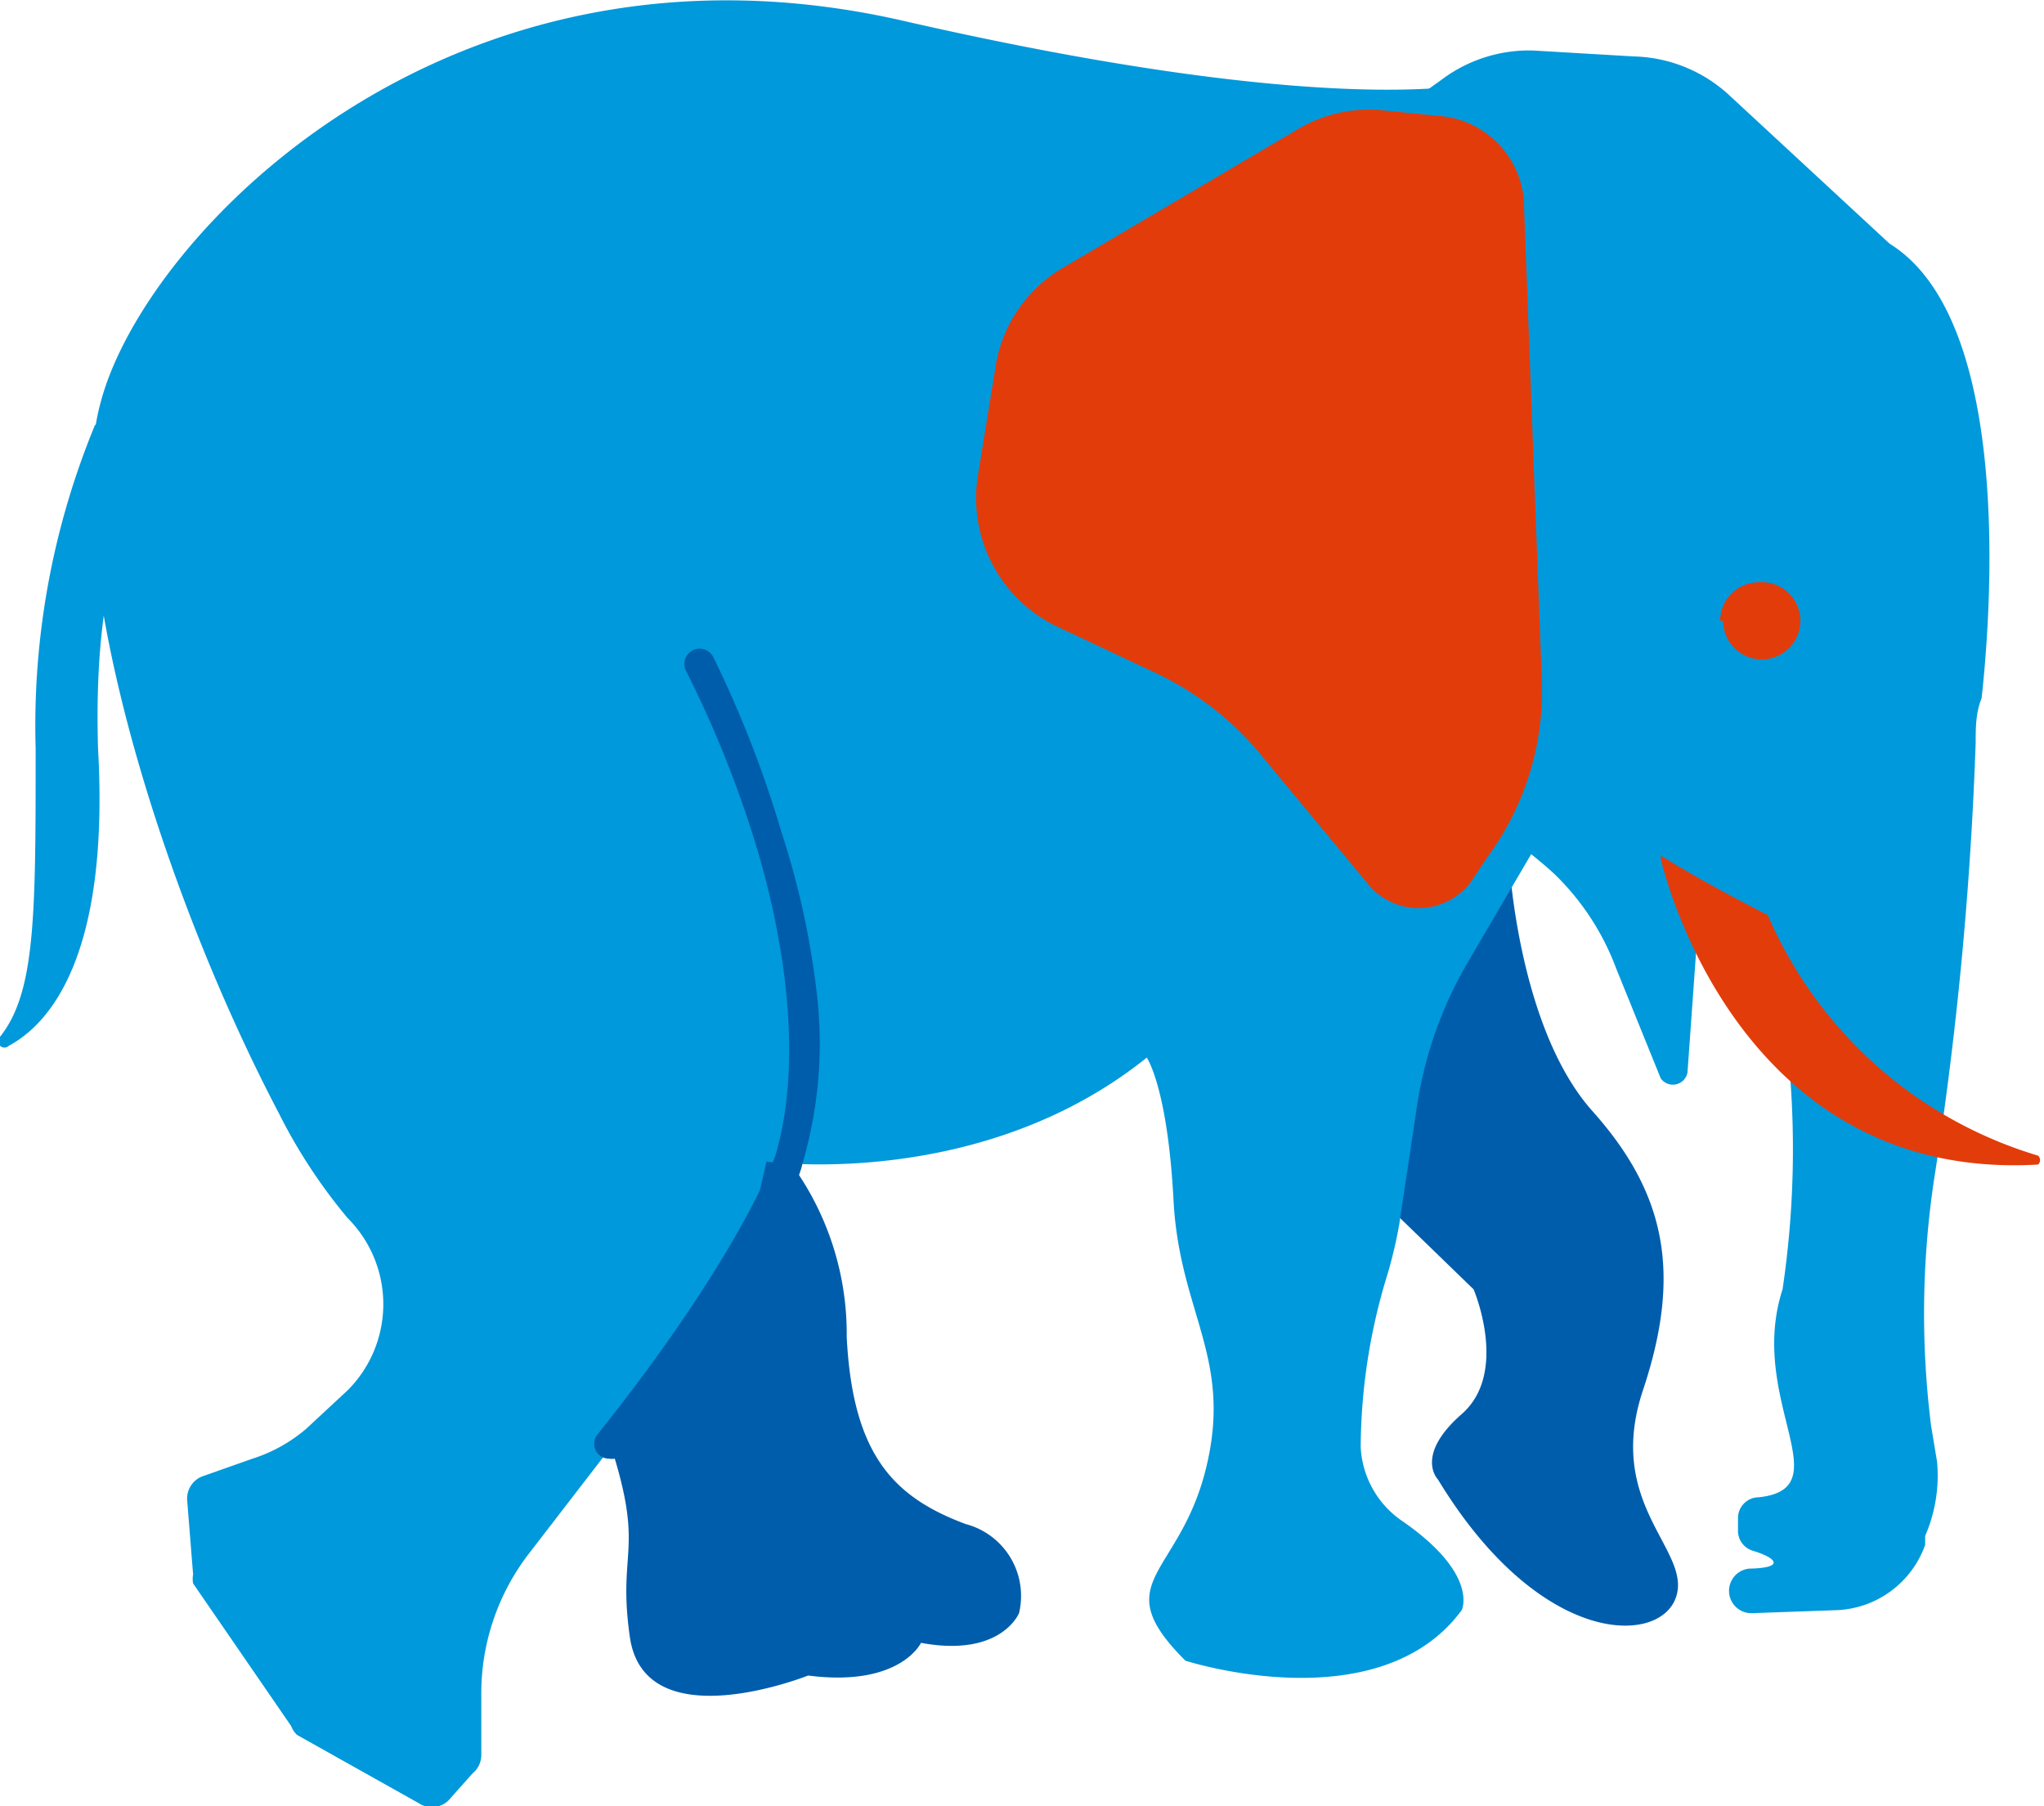
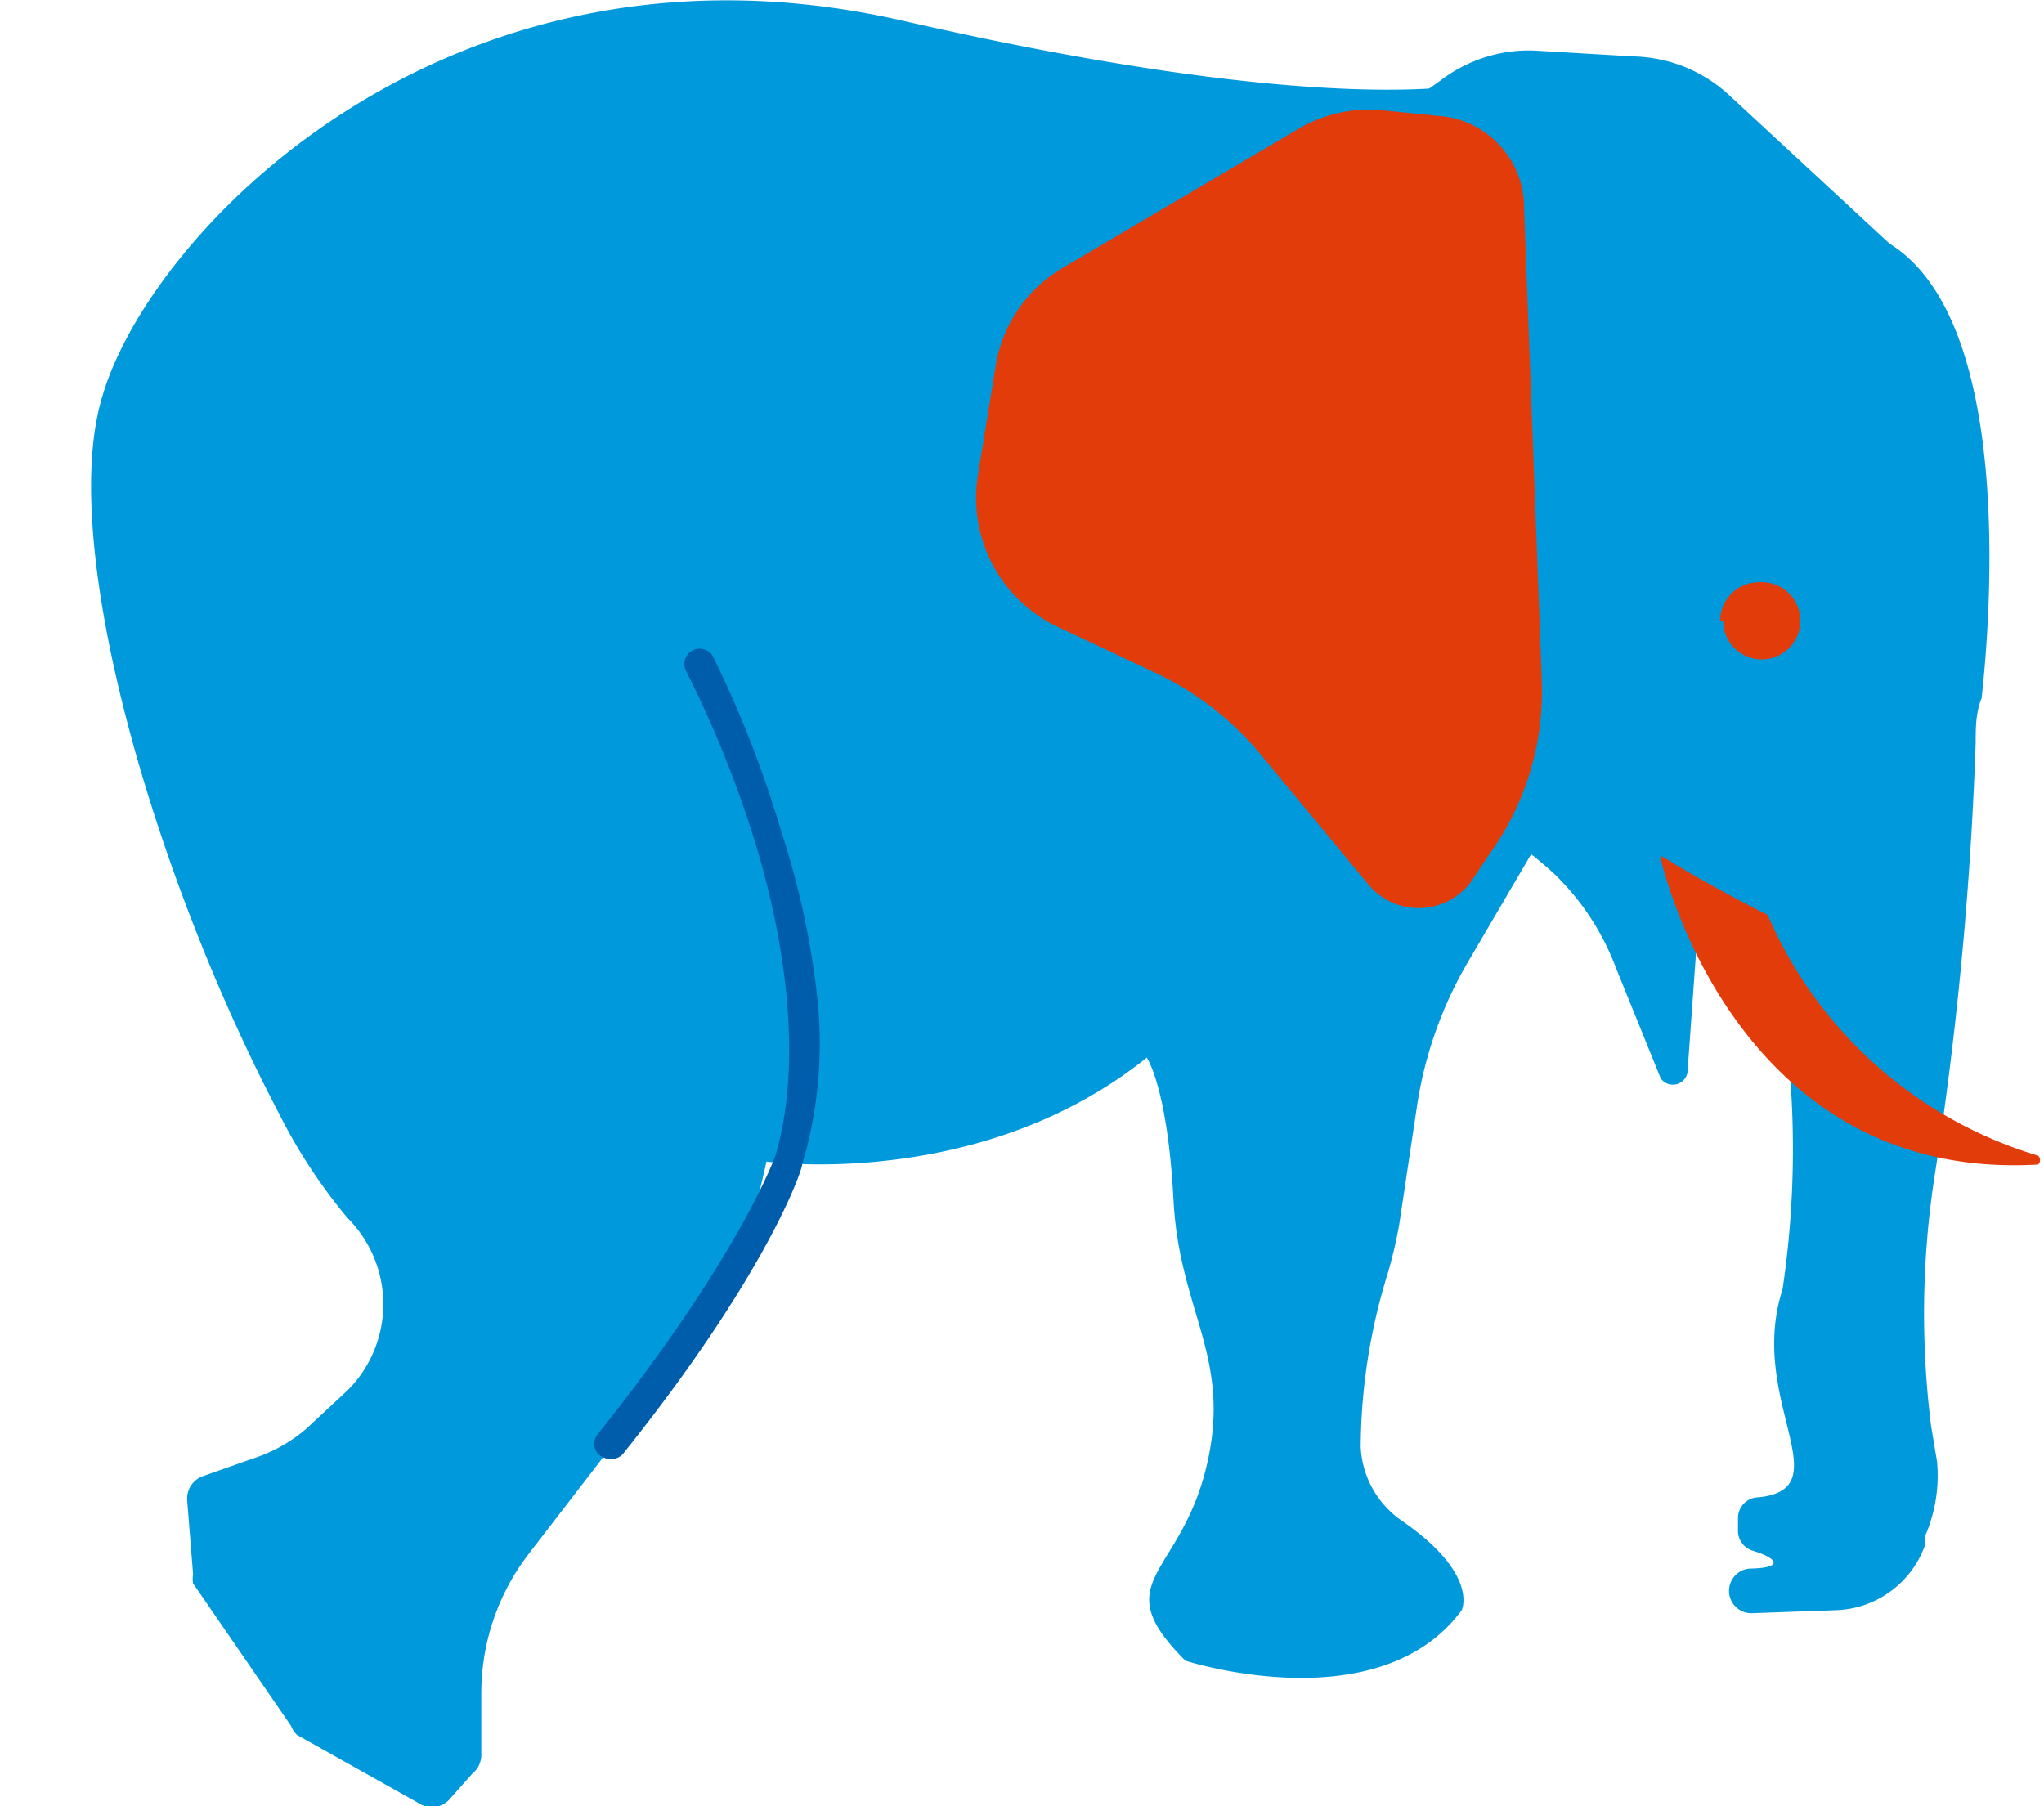
<svg xmlns="http://www.w3.org/2000/svg" viewBox="0 0 68.8 60.8" fill="#0099db">
-   <path fill="#005dab" d="M26.5 39a9.7 9.7 0 0 1 2 6c.2 4 1.6 5.4 4 6.3a2.5 2.5 0 0 1 1.8 3s-.6 1.5-3.3 1c0 0-.7 1.5-3.8 1.1 0 0-5.5 2.2-6-1.3s.9-2.7-1.5-8.8L24 35.5Zm24.3-10s.3 5.6 2.8 8.4 3 5.5 1.7 9.4 1.7 5.4 1.1 7-4.6 1.6-8-4c0 0-.8-.8.8-2.2s.4-4.2.4-4.2L43 37Z" />
  <path d="M50.2 2.7s-4.5 1.5-19.8-2-25.5 7.2-27 12.8c-1.4 5 1.8 16 6 24a18.2 18.2 0 0 0 2.3 3.5 4.1 4.1 0 0 1 0 5.8l-1.4 1.3a5.2 5.2 0 0 1-1.8 1l-1.7.6a.8.8 0 0 0-.5.8l.2 2.5a.8.8 0 0 0 0 .3l3.3 4.8a.8.8 0 0 0 .2.3l4.1 2.3a.8.8 0 0 0 1-.1l.8-.9a.8.8 0 0 0 .3-.6V57a7.7 7.7 0 0 1 1.6-4.7l5.7-7.4a10.7 10.7 0 0 0 2-4.5l.3-1.3s7.2 1 12.8-3.5c0 0 .7 1 .9 4.8s2 5.3 1.1 9-3.4 3.8-.7 6.5c0 0 6.5 2.1 9.3-1.7 0 0 .6-1.2-2-3a3.2 3.2 0 0 1-1.4-2.5 20 20 0 0 1 .9-5.8 15.2 15.2 0 0 0 .4-1.7l.6-4a13.6 13.6 0 0 1 1.7-4.8l3.4-5.8Z" />
  <path d="M66.5 25c0-.5 0-1 .2-1.5.3-2.7 1.1-12.7-3.1-15.3l-5.4-5A4.9 4.9 0 0 0 55 1.9l-3.4-.2a4.9 4.9 0 0 0-3.1 1l-.7.5a4.9 4.9 0 0 0-.6.6l-6.7 7.3a4.9 4.9 0 0 0-1.3 3.5v1.6a4.9 4.9 0 0 0 1.7 3.4l7.5 6.7c1.2 1.1 2.7 2 3.9 3.1a8.6 8.6 0 0 1 2.1 3.2l1.5 3.7a.5.5 0 0 0 .9-.2l.3-4.2a1.2 1.2 0 0 1 1.4-1.1 1.2 1.2 0 0 1 .3 0 1.2 1.2 0 0 1 .8 1 32 32 0 0 1 .4 11.6c-1.2 3.7 2 6.7-.8 7a.7.7 0 0 0-.7.7v.4a.7.7 0 0 0 .5.7s.7.2.7.4-.8.2-.8.2a.7.7 0 0 0 .1 1.5l2.8-.1a3.3 3.3 0 0 0 3-2.2v-.3a5.1 5.1 0 0 0 .4-2.5L65 48a30.4 30.4 0 0 1 .1-8.3A122.1 122.1 0 0 0 66.5 25" />
  <path fill="#e33c0b" d="m51.3 7 .6 16a9.4 9.4 0 0 1-1.8 5.8l-.6.9a2.2 2.2 0 0 1-3.5 0l-3.4-4.1a10.3 10.3 0 0 0-3.6-2.9l-3.4-1.6a4.8 4.8 0 0 1-2.7-5l.6-3.7A4.7 4.7 0 0 1 35.8 9l7.8-4.6a4.7 4.7 0 0 1 2.8-.7l2 .2a3.1 3.1 0 0 1 2.9 3m4.6 22s2.4 10.9 12.7 10.3a.2.2 0 0 0 0-.3 14.4 14.4 0 0 1-9.1-8.1s-2-1-3.6-2" />
  <path fill="#005dab" d="M20.5 49.1a.5.5 0 0 1-.4-.8c4.8-6 6-9.4 6-9.4 1-3.4.2-7.7-.7-10.6a36.9 36.9 0 0 0-2.3-5.7.5.5 0 1 1 .9-.5 37.3 37.3 0 0 1 2.3 5.9 27.6 27.6 0 0 1 1.2 5.5 14.3 14.3 0 0 1-.5 5.7c0 .2-1.2 3.7-6 9.7a.5.5 0 0 1-.5.2Z" />
  <path fill="#e33c0b" d="M58 20.9a1.3 1.3 0 1 0 1.2-1.3 1.3 1.3 0 0 0-1.3 1.3" />
-   <path d="M3.2 14.3a26.5 26.5 0 0 0-2 10.9c0 5.6 0 8.2-1.2 9.7a.2.2 0 0 0 .3.3c1.3-.7 3.4-2.9 3-10C3 15 7 14.9 7 14.9Z" />
</svg>